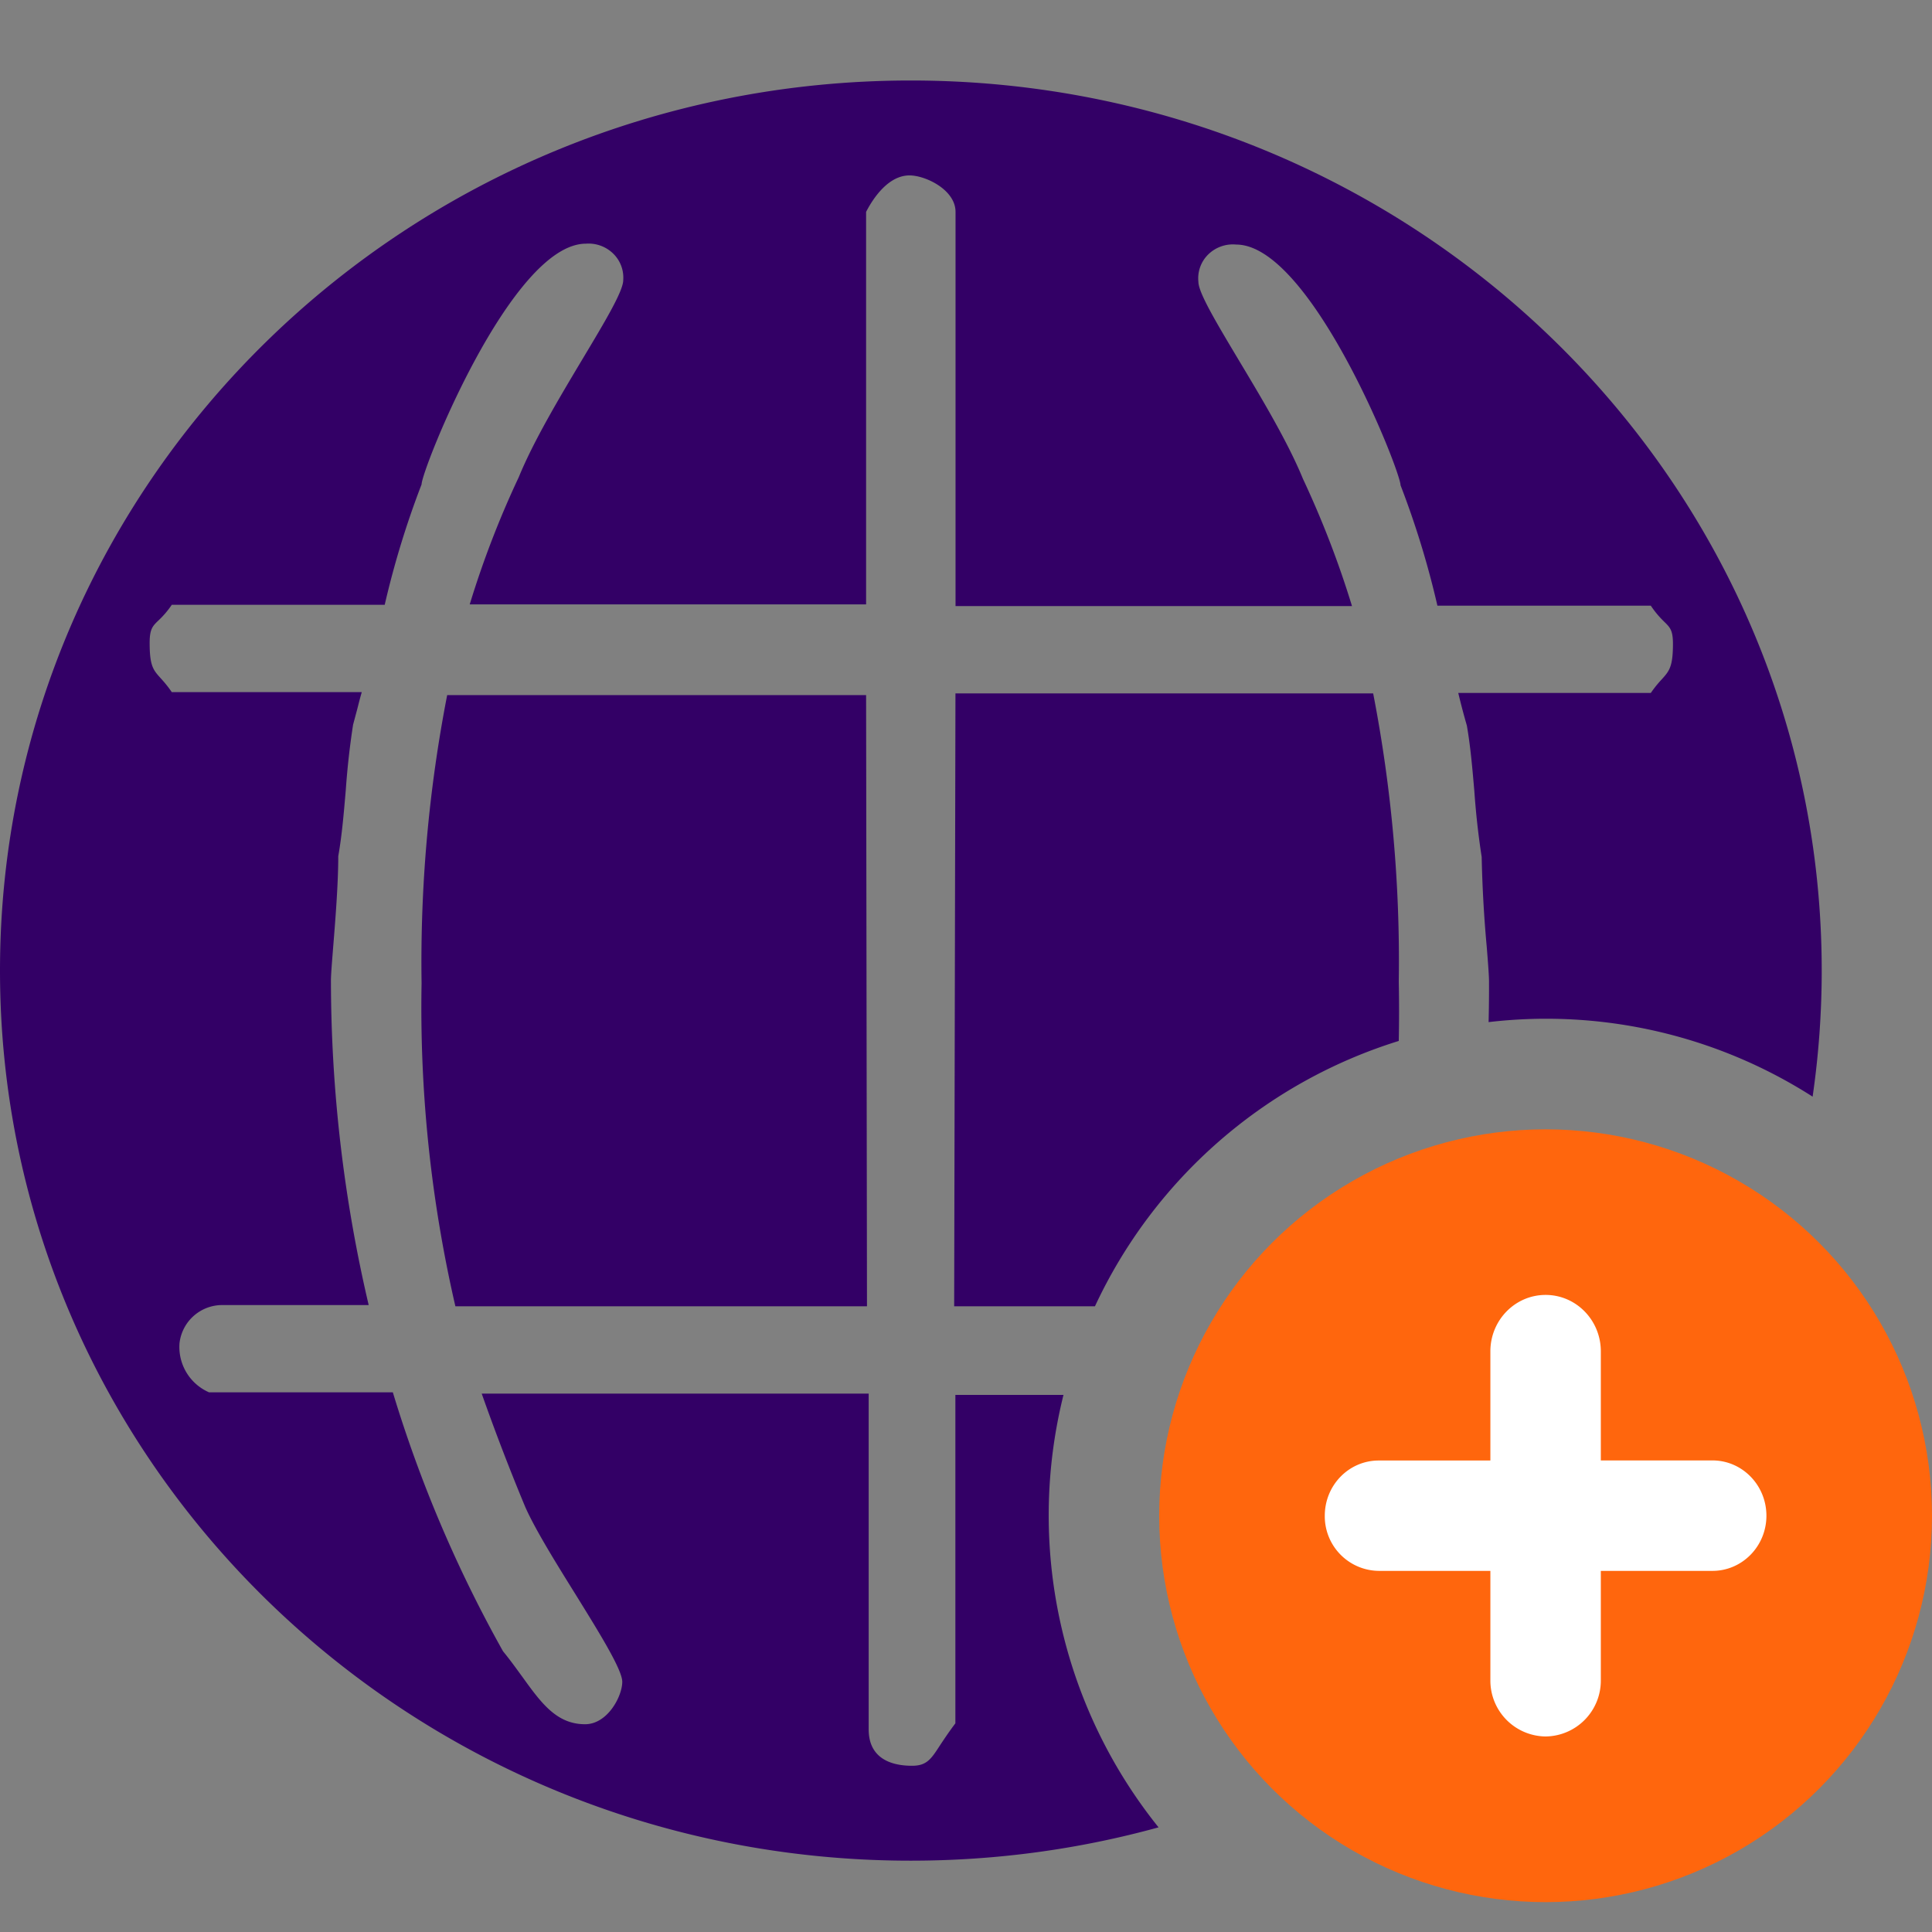
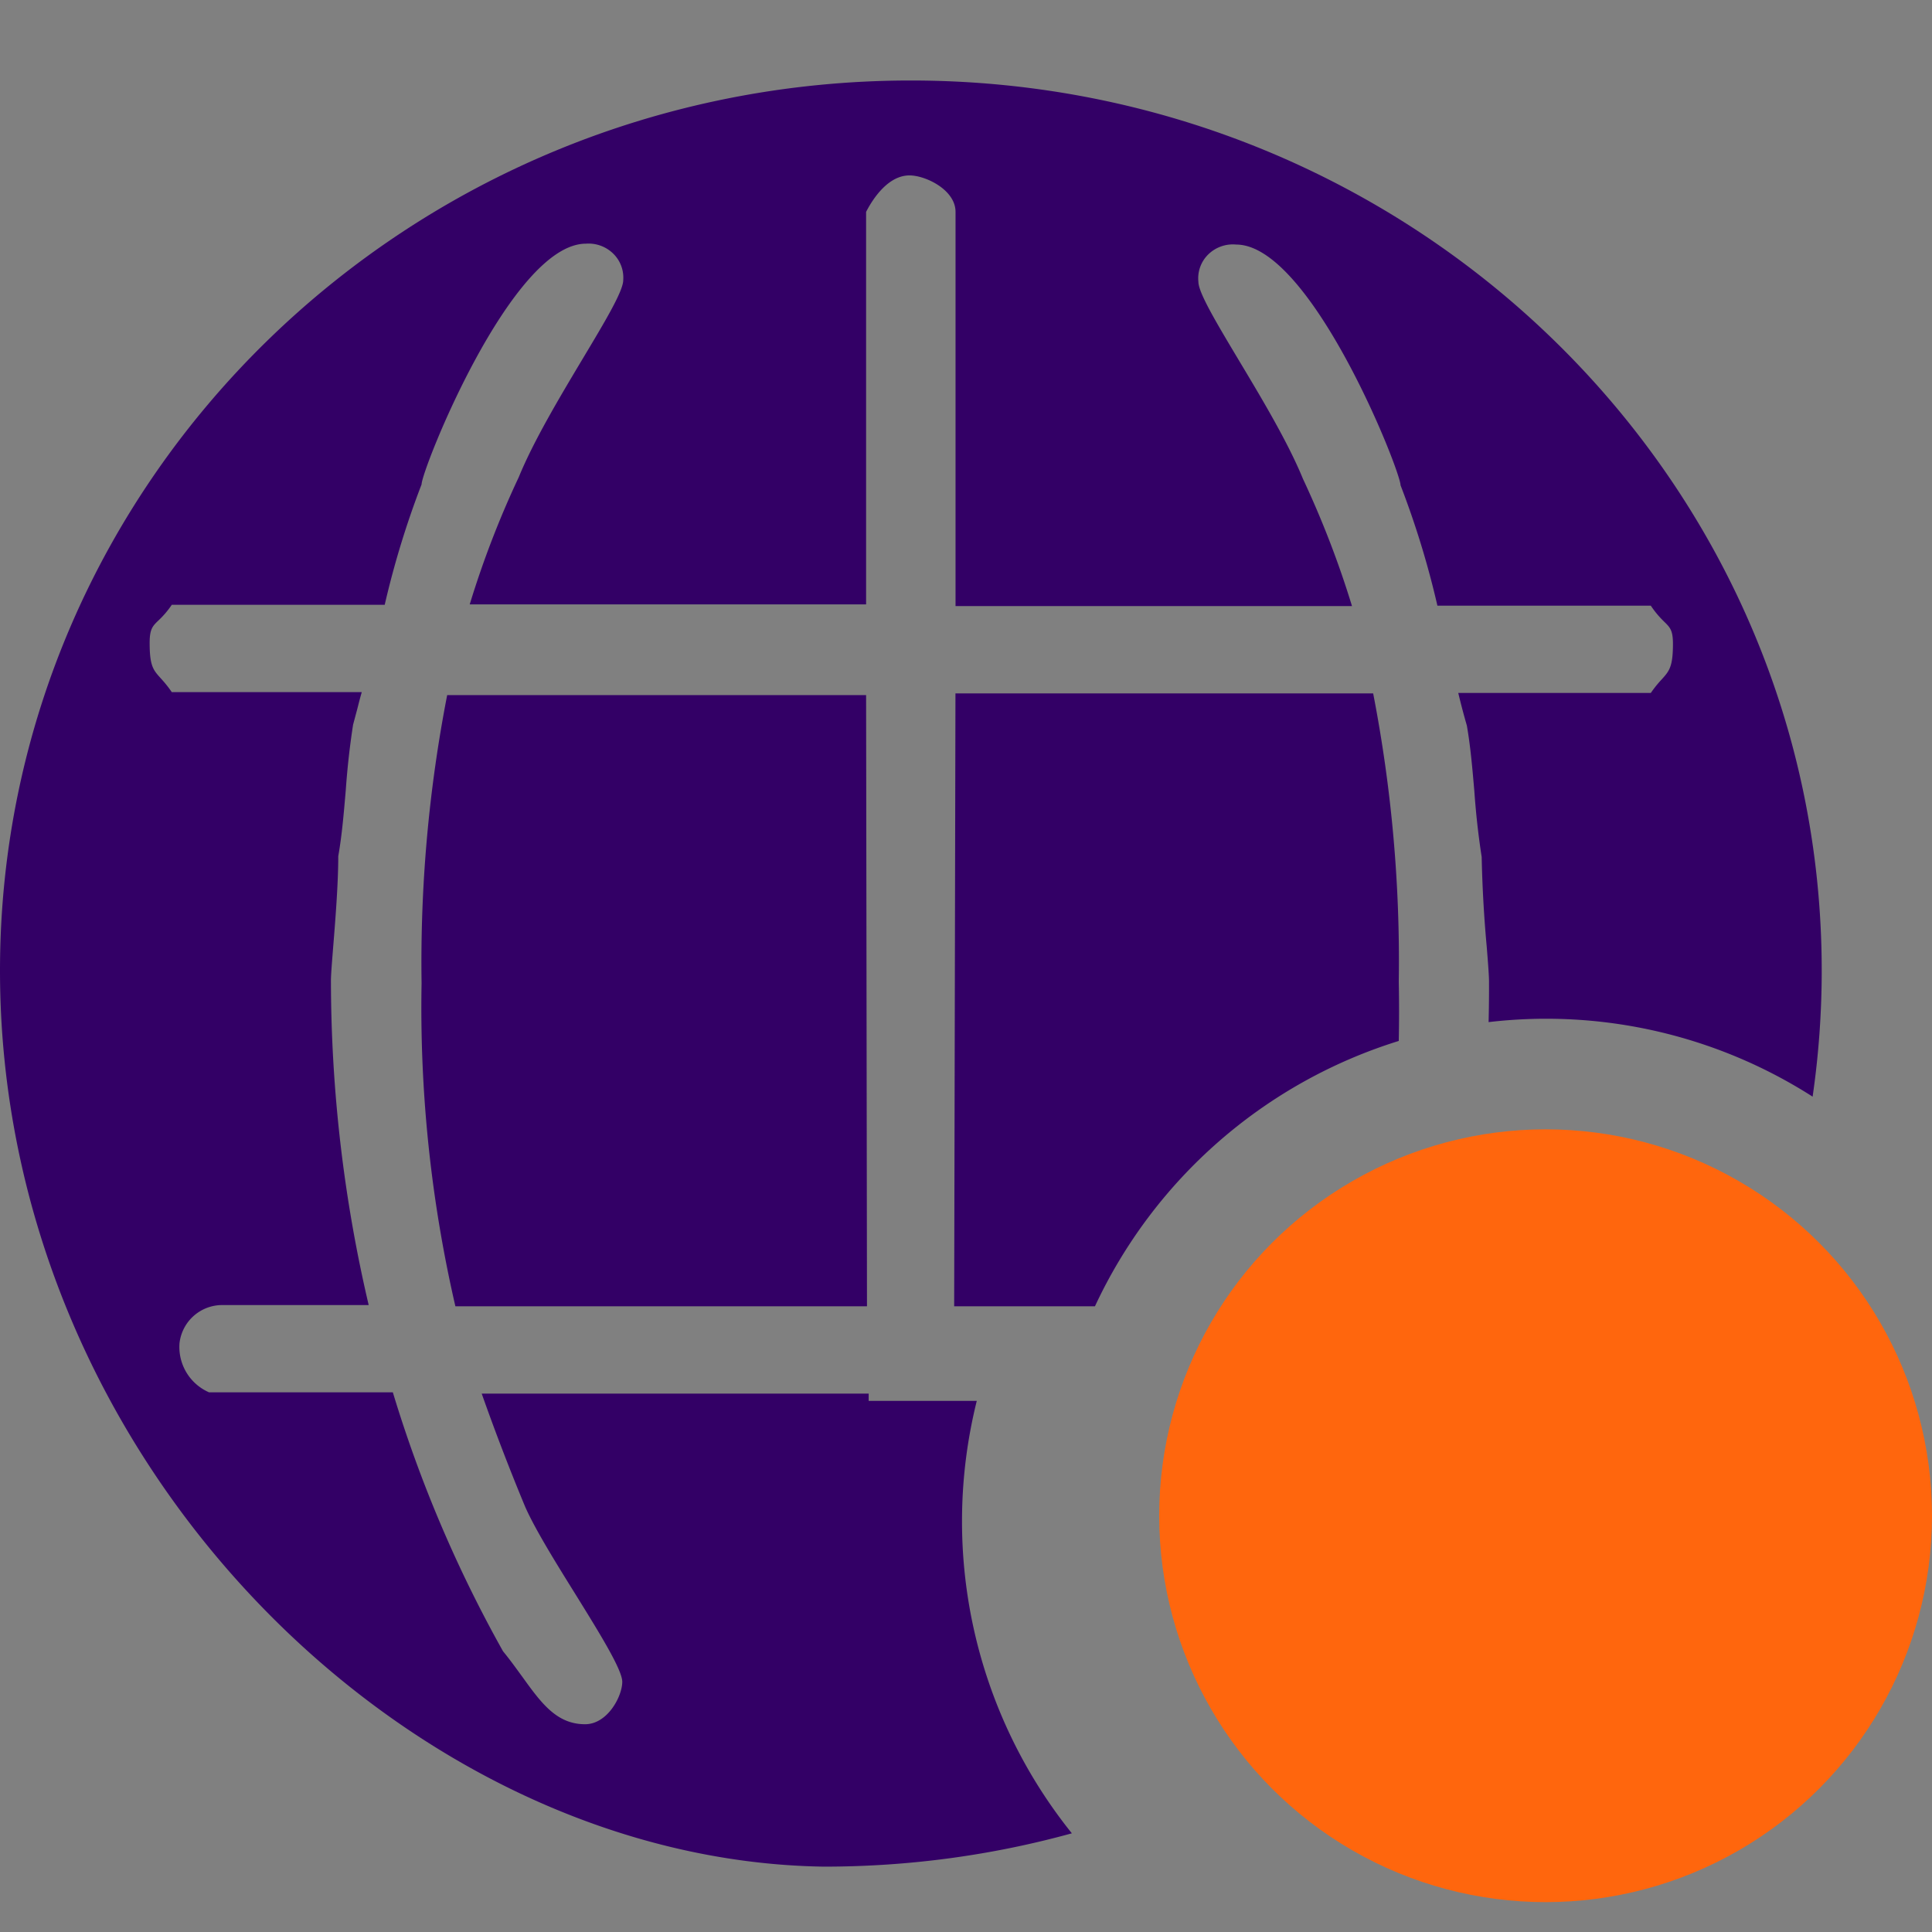
<svg xmlns="http://www.w3.org/2000/svg" width="24" height="24" fill="none" viewBox="0 0 24 24">
  <rect x="0" y="0" width="24" height="24" fill="#808080" stroke="none" />
-   <path fill="#306" fill-rule="evenodd" d="M11.87 7.529V2.632c0-.274-.372-.453-.572-.453-.258 0-.447.274-.539.453v4.876H5.835c.165-.54.368-1.068.609-1.58.187-.457.517-1.007.796-1.474.275-.459.502-.838.502-.974a.416.416 0 0 0-.125-.33.437.437 0 0 0-.338-.123c-.927 0-2.042 2.812-2.042 2.99-.188.488-.341.988-.458 1.496H2.134a1.135 1.135 0 0 1-.164.193c-.074.071-.111.107-.111.281 0 .286.045.336.136.437.038.042.084.093.139.174h2.36c-.02.068-.037.135-.054.203l-.054.202a9.8 9.8 0 0 0-.091.817c-.024.276-.046.55-.093.816 0 .348-.037.805-.064 1.138-.015.19-.027.34-.027.404a17.72 17.72 0 0 0 .469 4.034H2.77a.534.534 0 0 0-.54.473.614.614 0 0 0 .367.611H4.88a16.12 16.12 0 0 0 1.369 3.217c.088.107.165.215.239.316.235.326.426.59.78.59.28 0 .462-.348.462-.527 0-.15-.282-.604-.581-1.087-.244-.392-.5-.804-.625-1.087a27.344 27.344 0 0 1-.54-1.406h4.807v4.17c0 .363.28.453.538.453.184 0 .237-.082.352-.26.048-.072.106-.16.187-.267v-4.08h1.343a6.187 6.187 0 0 0 1.181 5.372c-.979.27-2.011.414-3.079.414C5.066 23.114 0 18.164 0 12.057S5.066 1 11.314 1C17.563 1 22.63 5.95 22.63 12.057a10.9 10.9 0 0 1-.113 1.566 6.142 6.142 0 0 0-4.025-.926c.004-.17.006-.339.005-.508 0-.069-.012-.227-.028-.425a15.716 15.716 0 0 1-.063-1.118 9.768 9.768 0 0 1-.091-.816c-.024-.277-.047-.551-.093-.816a9.063 9.063 0 0 1-.107-.406h2.392a1.44 1.44 0 0 1 .135-.168c.093-.103.14-.154.14-.442 0-.17-.037-.205-.11-.276-.042-.042-.097-.097-.165-.198h-2.651a11.005 11.005 0 0 0-.458-1.496c0-.179-1.115-2.99-2.042-2.99a.437.437 0 0 0-.347.123.415.415 0 0 0-.122.34c0 .136.228.515.502.974.28.467.61 1.017.797 1.474.24.512.444 1.04.609 1.58h-4.925Zm5.506 5.402c.005-.245.005-.491 0-.737.018-1.2-.089-2.4-.318-3.58h-5.189l-.016 7.613h1.749a6.189 6.189 0 0 1 3.774-3.296ZM5.555 8.635h5.204l.011 7.592H5.657a16.482 16.482 0 0 1-.42-4.012c-.018-1.2.088-2.4.318-3.58Z" clip-rule="evenodd" />
+   <path fill="#306" fill-rule="evenodd" d="M11.87 7.529V2.632c0-.274-.372-.453-.572-.453-.258 0-.447.274-.539.453v4.876H5.835c.165-.54.368-1.068.609-1.58.187-.457.517-1.007.796-1.474.275-.459.502-.838.502-.974a.416.416 0 0 0-.125-.33.437.437 0 0 0-.338-.123c-.927 0-2.042 2.812-2.042 2.99-.188.488-.341.988-.458 1.496H2.134a1.135 1.135 0 0 1-.164.193c-.074.071-.111.107-.111.281 0 .286.045.336.136.437.038.042.084.093.139.174h2.36c-.02.068-.037.135-.054.203l-.054.202a9.8 9.8 0 0 0-.091.817c-.024.276-.046.55-.093.816 0 .348-.037.805-.064 1.138-.015.19-.027.34-.027.404a17.72 17.72 0 0 0 .469 4.034H2.77a.534.534 0 0 0-.54.473.614.614 0 0 0 .367.611H4.88a16.12 16.12 0 0 0 1.369 3.217c.088.107.165.215.239.316.235.326.426.59.78.59.28 0 .462-.348.462-.527 0-.15-.282-.604-.581-1.087-.244-.392-.5-.804-.625-1.087a27.344 27.344 0 0 1-.54-1.406h4.807v4.17v-4.08h1.343a6.187 6.187 0 0 0 1.181 5.372c-.979.27-2.011.414-3.079.414C5.066 23.114 0 18.164 0 12.057S5.066 1 11.314 1C17.563 1 22.63 5.95 22.63 12.057a10.9 10.9 0 0 1-.113 1.566 6.142 6.142 0 0 0-4.025-.926c.004-.17.006-.339.005-.508 0-.069-.012-.227-.028-.425a15.716 15.716 0 0 1-.063-1.118 9.768 9.768 0 0 1-.091-.816c-.024-.277-.047-.551-.093-.816a9.063 9.063 0 0 1-.107-.406h2.392a1.44 1.44 0 0 1 .135-.168c.093-.103.14-.154.14-.442 0-.17-.037-.205-.11-.276-.042-.042-.097-.097-.165-.198h-2.651a11.005 11.005 0 0 0-.458-1.496c0-.179-1.115-2.99-2.042-2.99a.437.437 0 0 0-.347.123.415.415 0 0 0-.122.34c0 .136.228.515.502.974.28.467.61 1.017.797 1.474.24.512.444 1.04.609 1.58h-4.925Zm5.506 5.402c.005-.245.005-.491 0-.737.018-1.2-.089-2.4-.318-3.58h-5.189l-.016 7.613h1.749a6.189 6.189 0 0 1 3.774-3.296ZM5.555 8.635h5.204l.011 7.592H5.657a16.482 16.482 0 0 1-.42-4.012c-.018-1.2.088-2.4.318-3.58Z" clip-rule="evenodd" />
  <circle cx="19.2" cy="18.829" r="4.8" fill="#FF660D" />
-   <path fill="#fff" fill-rule="evenodd" d="M19.2 16.086c.379 0 .686.314.686.701v1.355h1.387c.37 0 .67.308.67.687 0 .378-.3.685-.67.685h-1.387v1.356a.694.694 0 0 1-.686.701.694.694 0 0 1-.686-.701v-1.356h-1.387a.678.678 0 0 1-.67-.685c0-.38.3-.686.67-.686h1.387v-1.356c0-.387.307-.701.686-.701Z" clip-rule="evenodd" />
</svg>